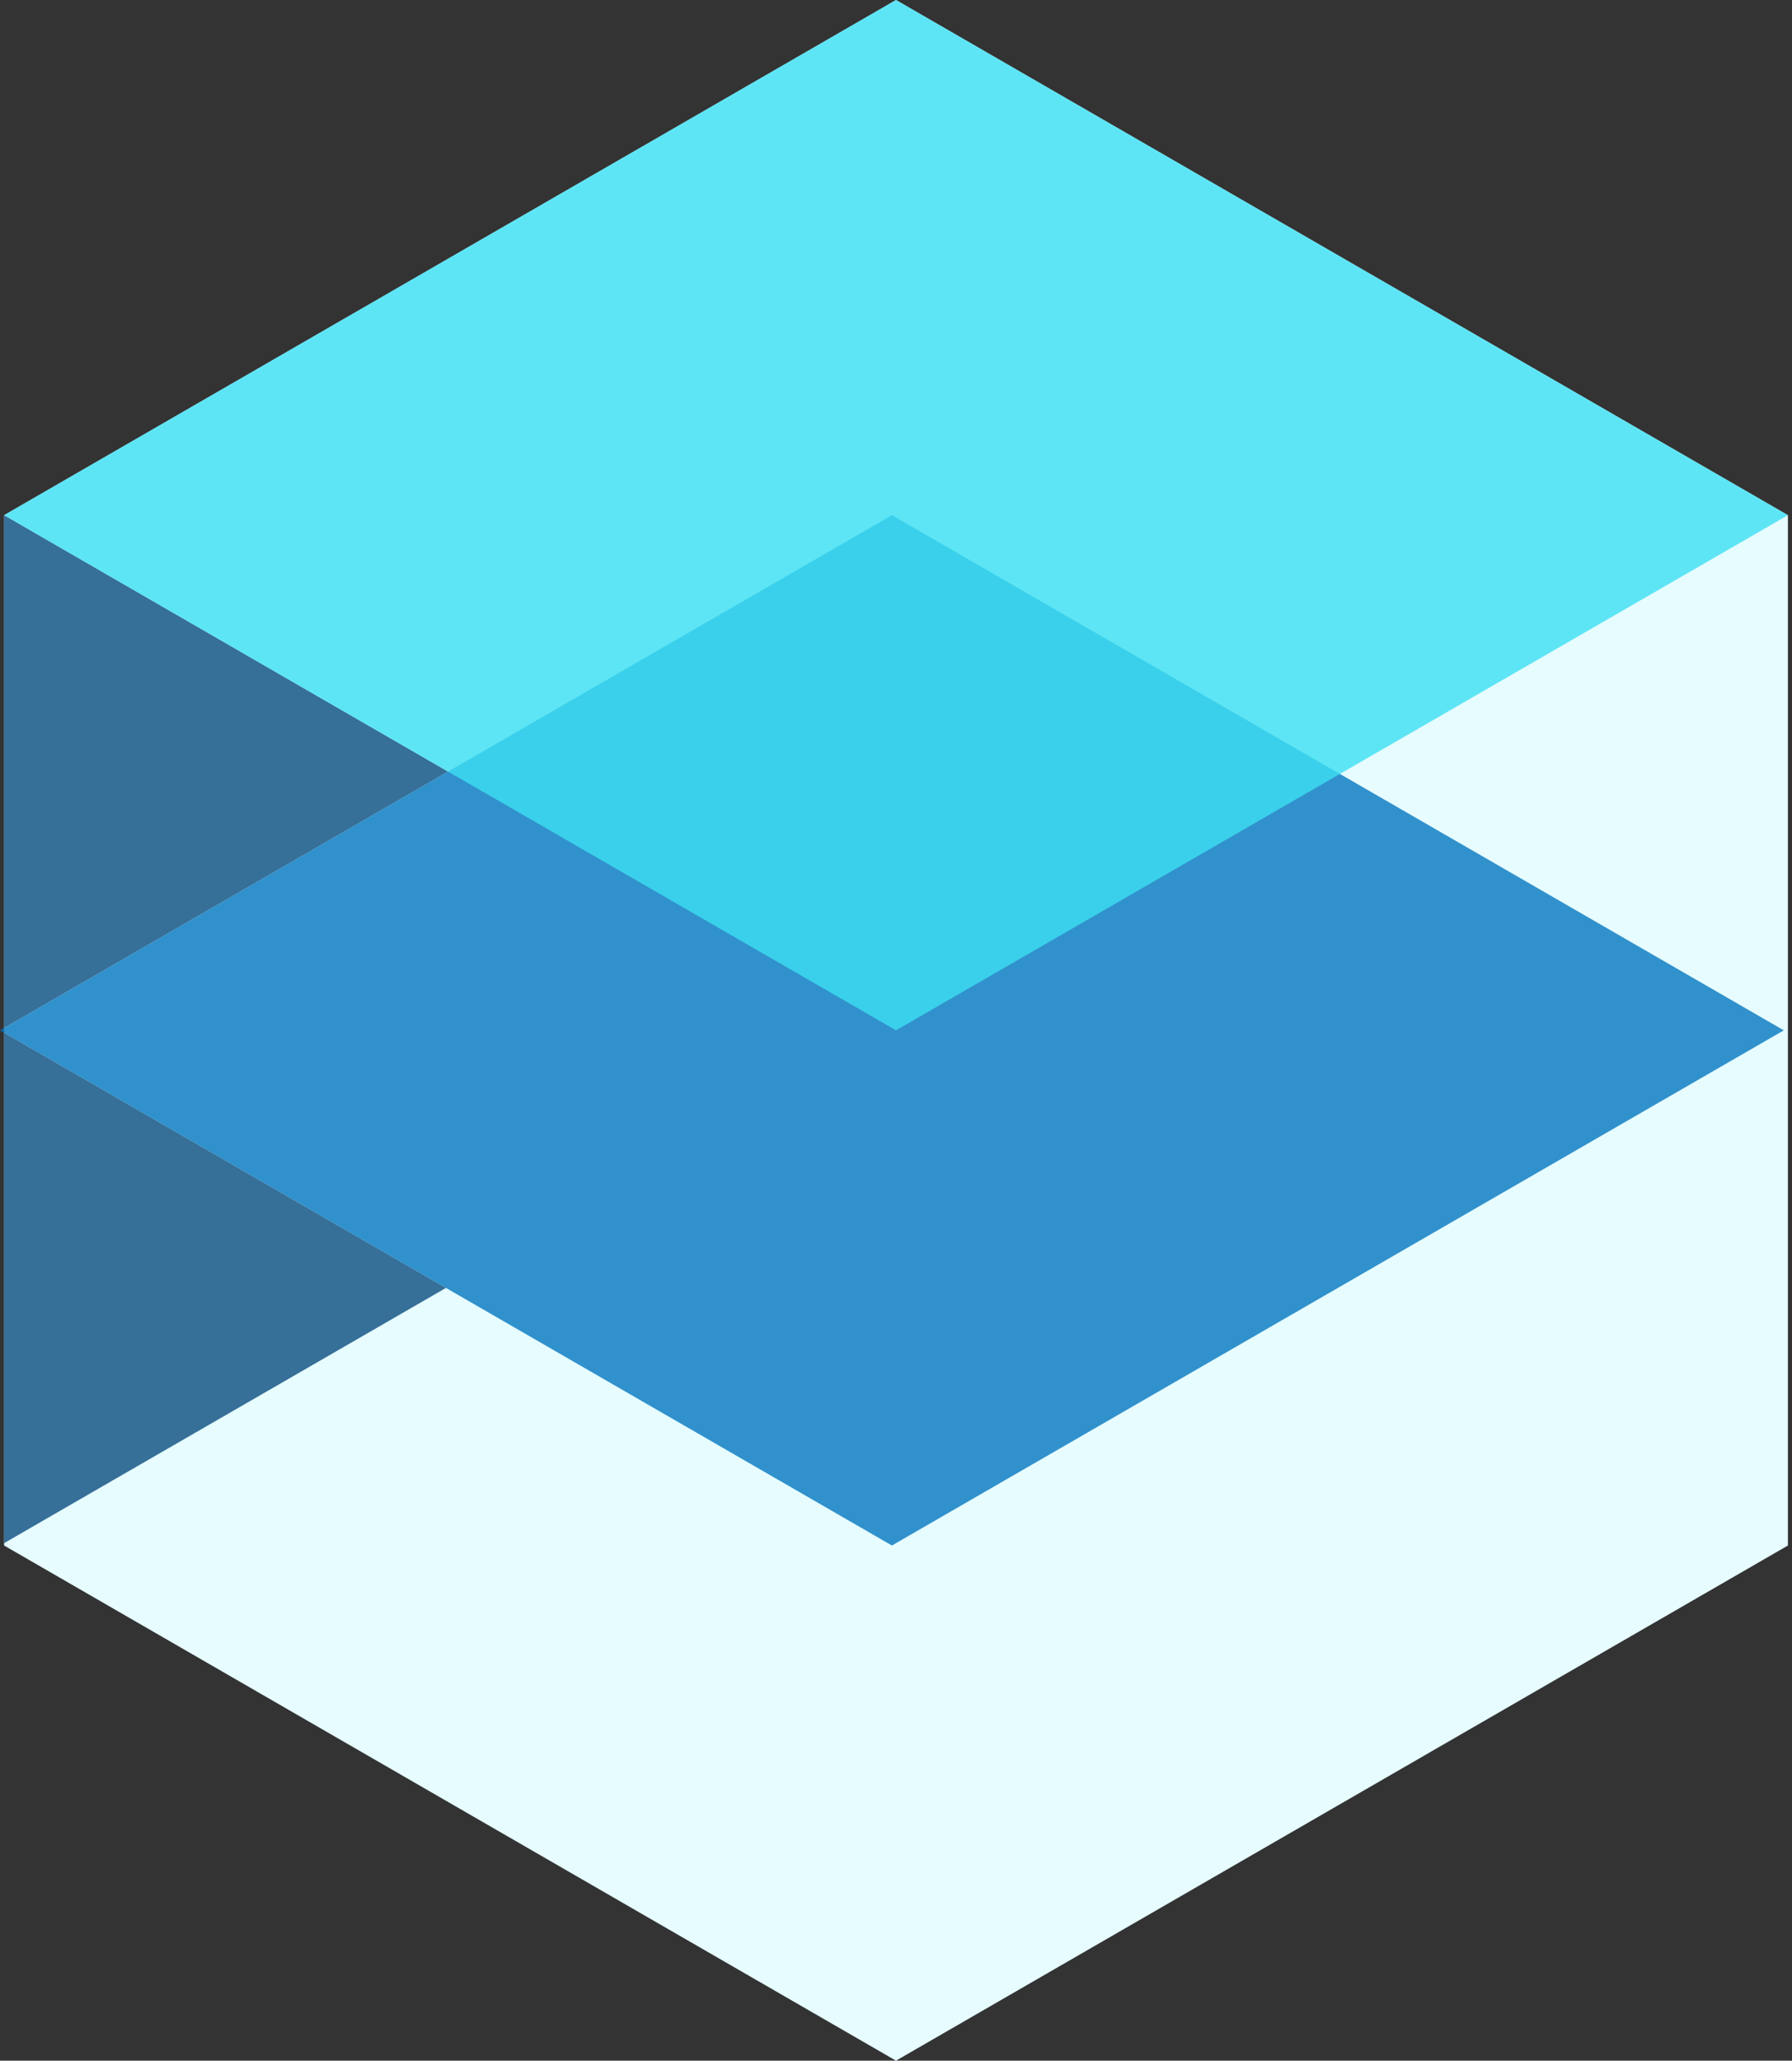
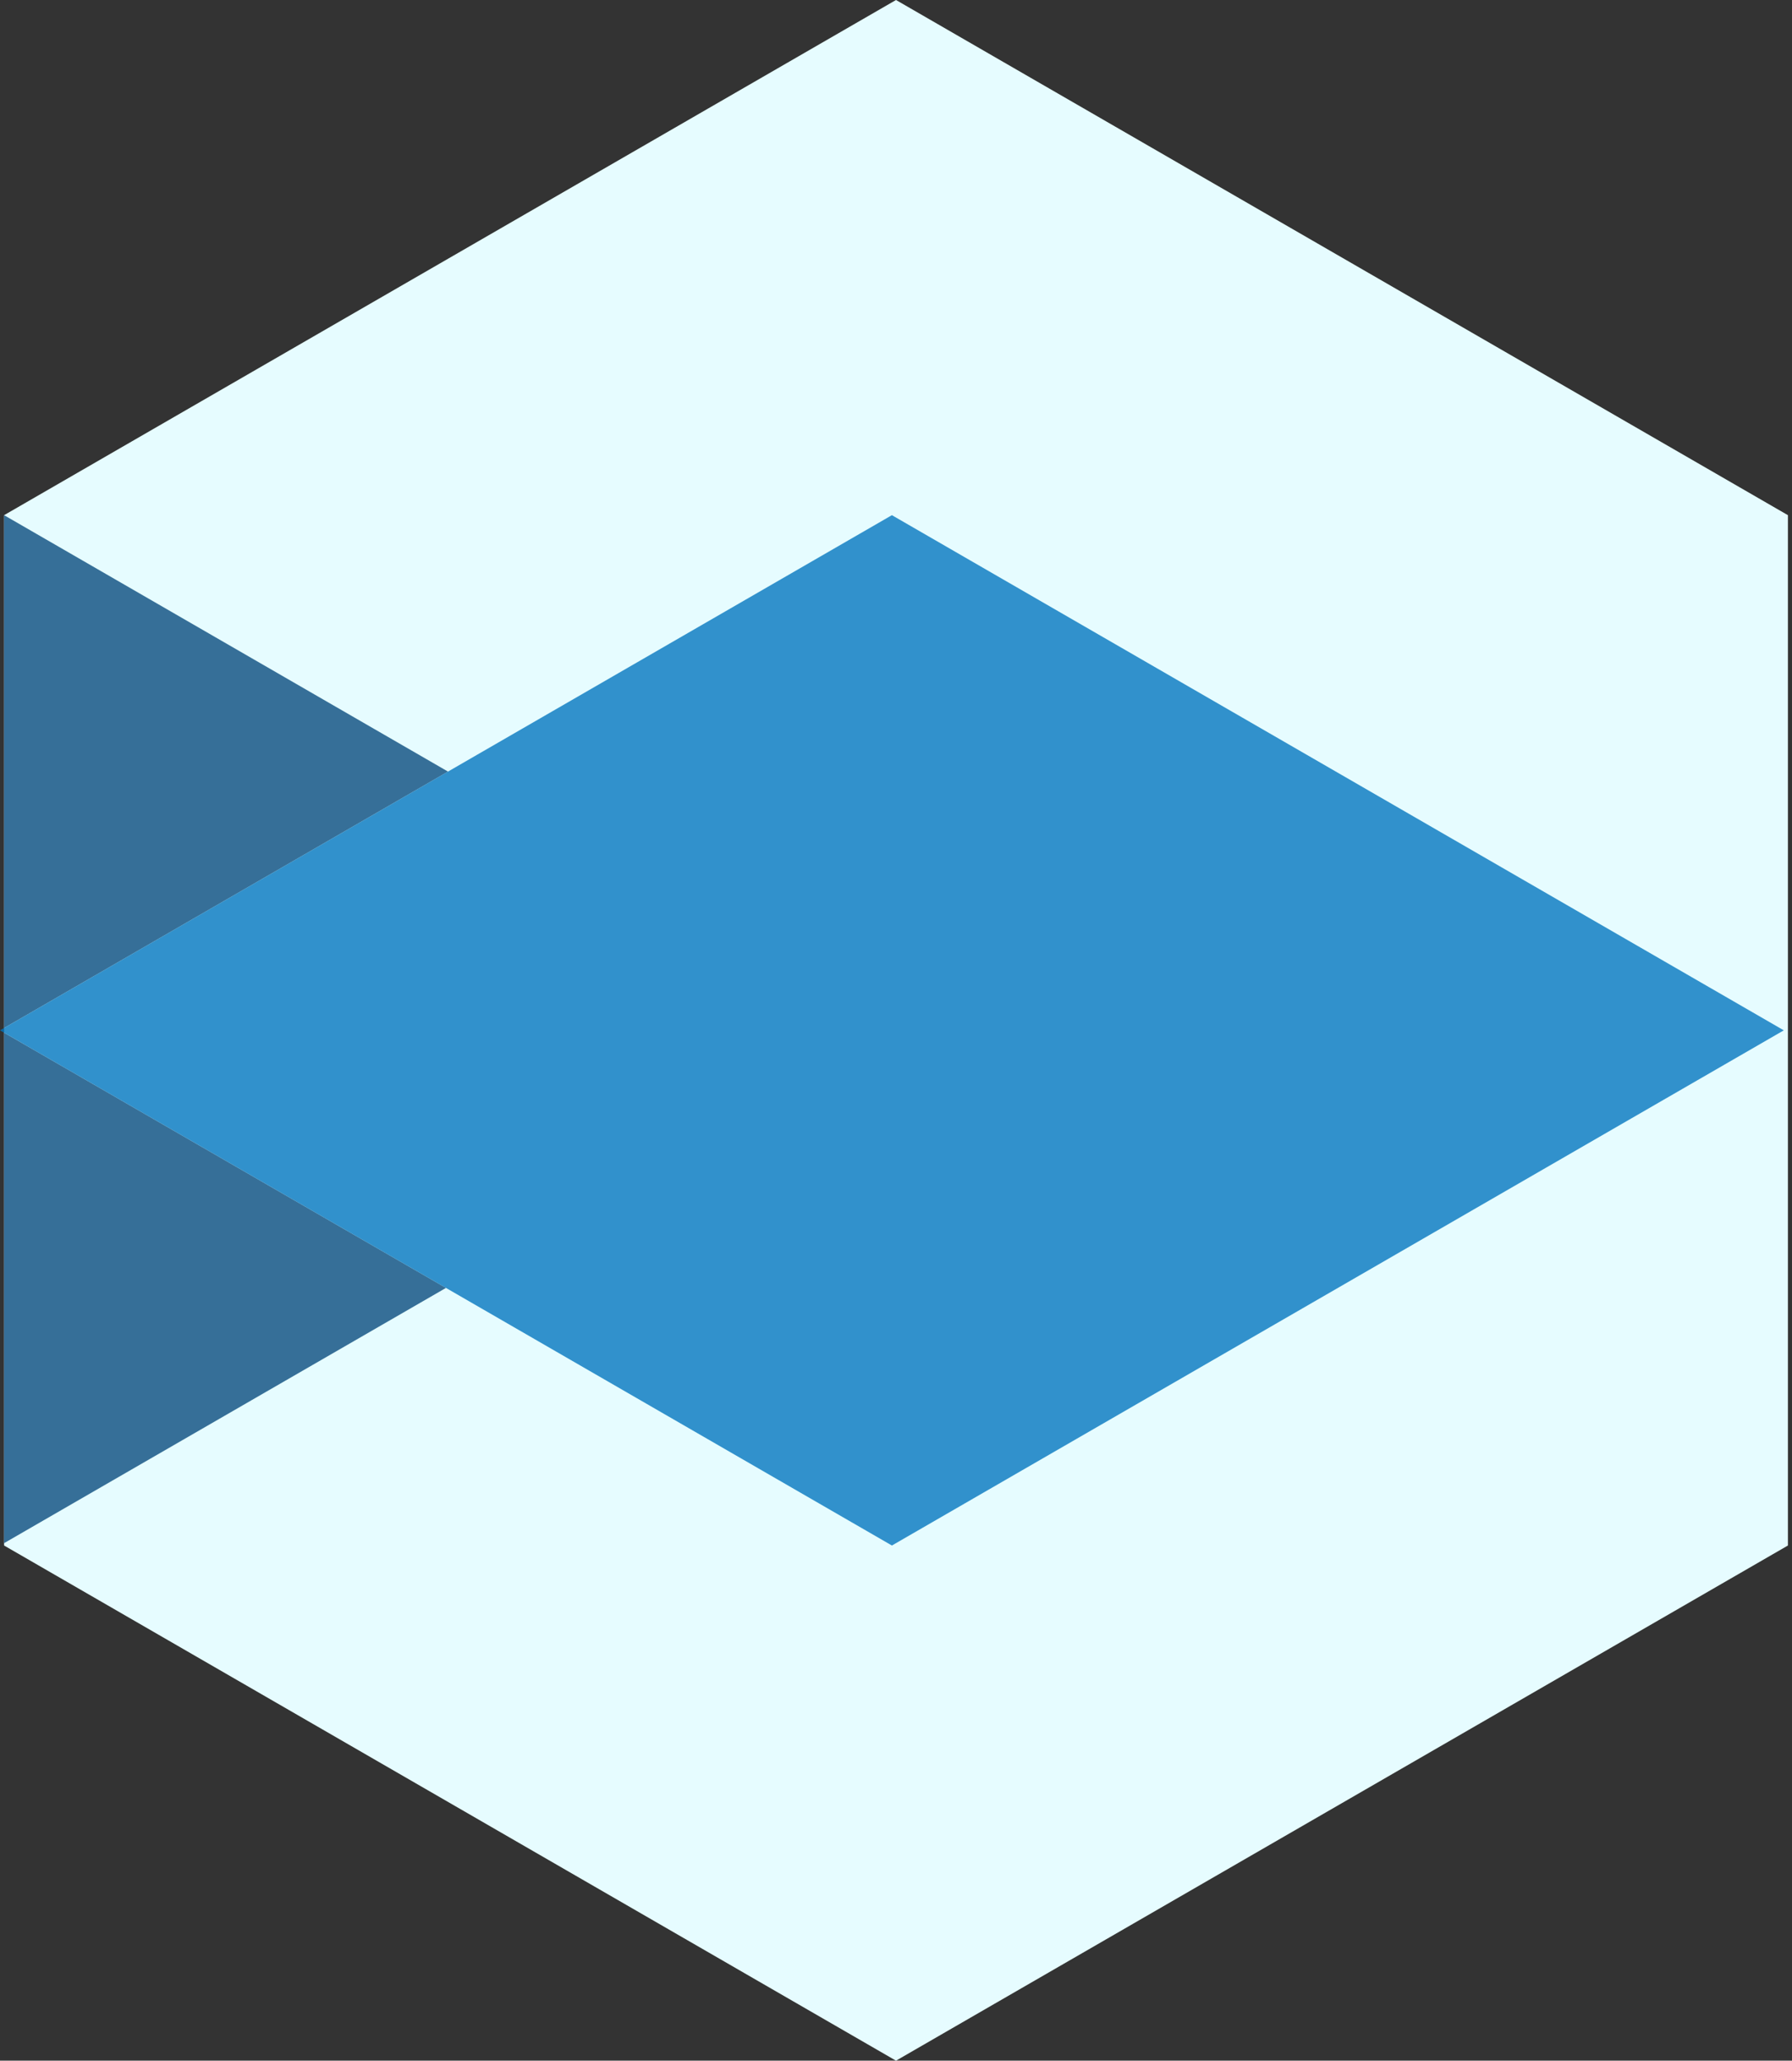
<svg xmlns="http://www.w3.org/2000/svg" width="174" height="200" fill="none">
  <rect width="100%" height="100%" fill="#333333" stroke="none" />
  <path d="M87 0l86.603 50v100L87 200 .397 150V50L87 0z" fill="#E6FCFF" />
  <path opacity=".8" fill-rule="evenodd" clip-rule="evenodd" d="M43.5 74.885L.397 50v49.77L43.5 74.885zM.397 100.23L43.301 125 .397 149.771v-49.542z" fill="#0B4D7F" />
-   <path opacity=".8" fill-rule="evenodd" clip-rule="evenodd" d="M86.603 150l86.602-50-86.603-50L0 100l86.603 50z" fill="#0477BF" />
-   <path opacity=".8" fill-rule="evenodd" clip-rule="evenodd" d="M87 100l86.603-50L87 0 .397 50 87 100z" fill="#3DE0F2" />
+   <path opacity=".8" fill-rule="evenodd" clip-rule="evenodd" d="M86.603 150l86.602-50-86.603-50L0 100l86.603 50" fill="#0477BF" />
</svg>